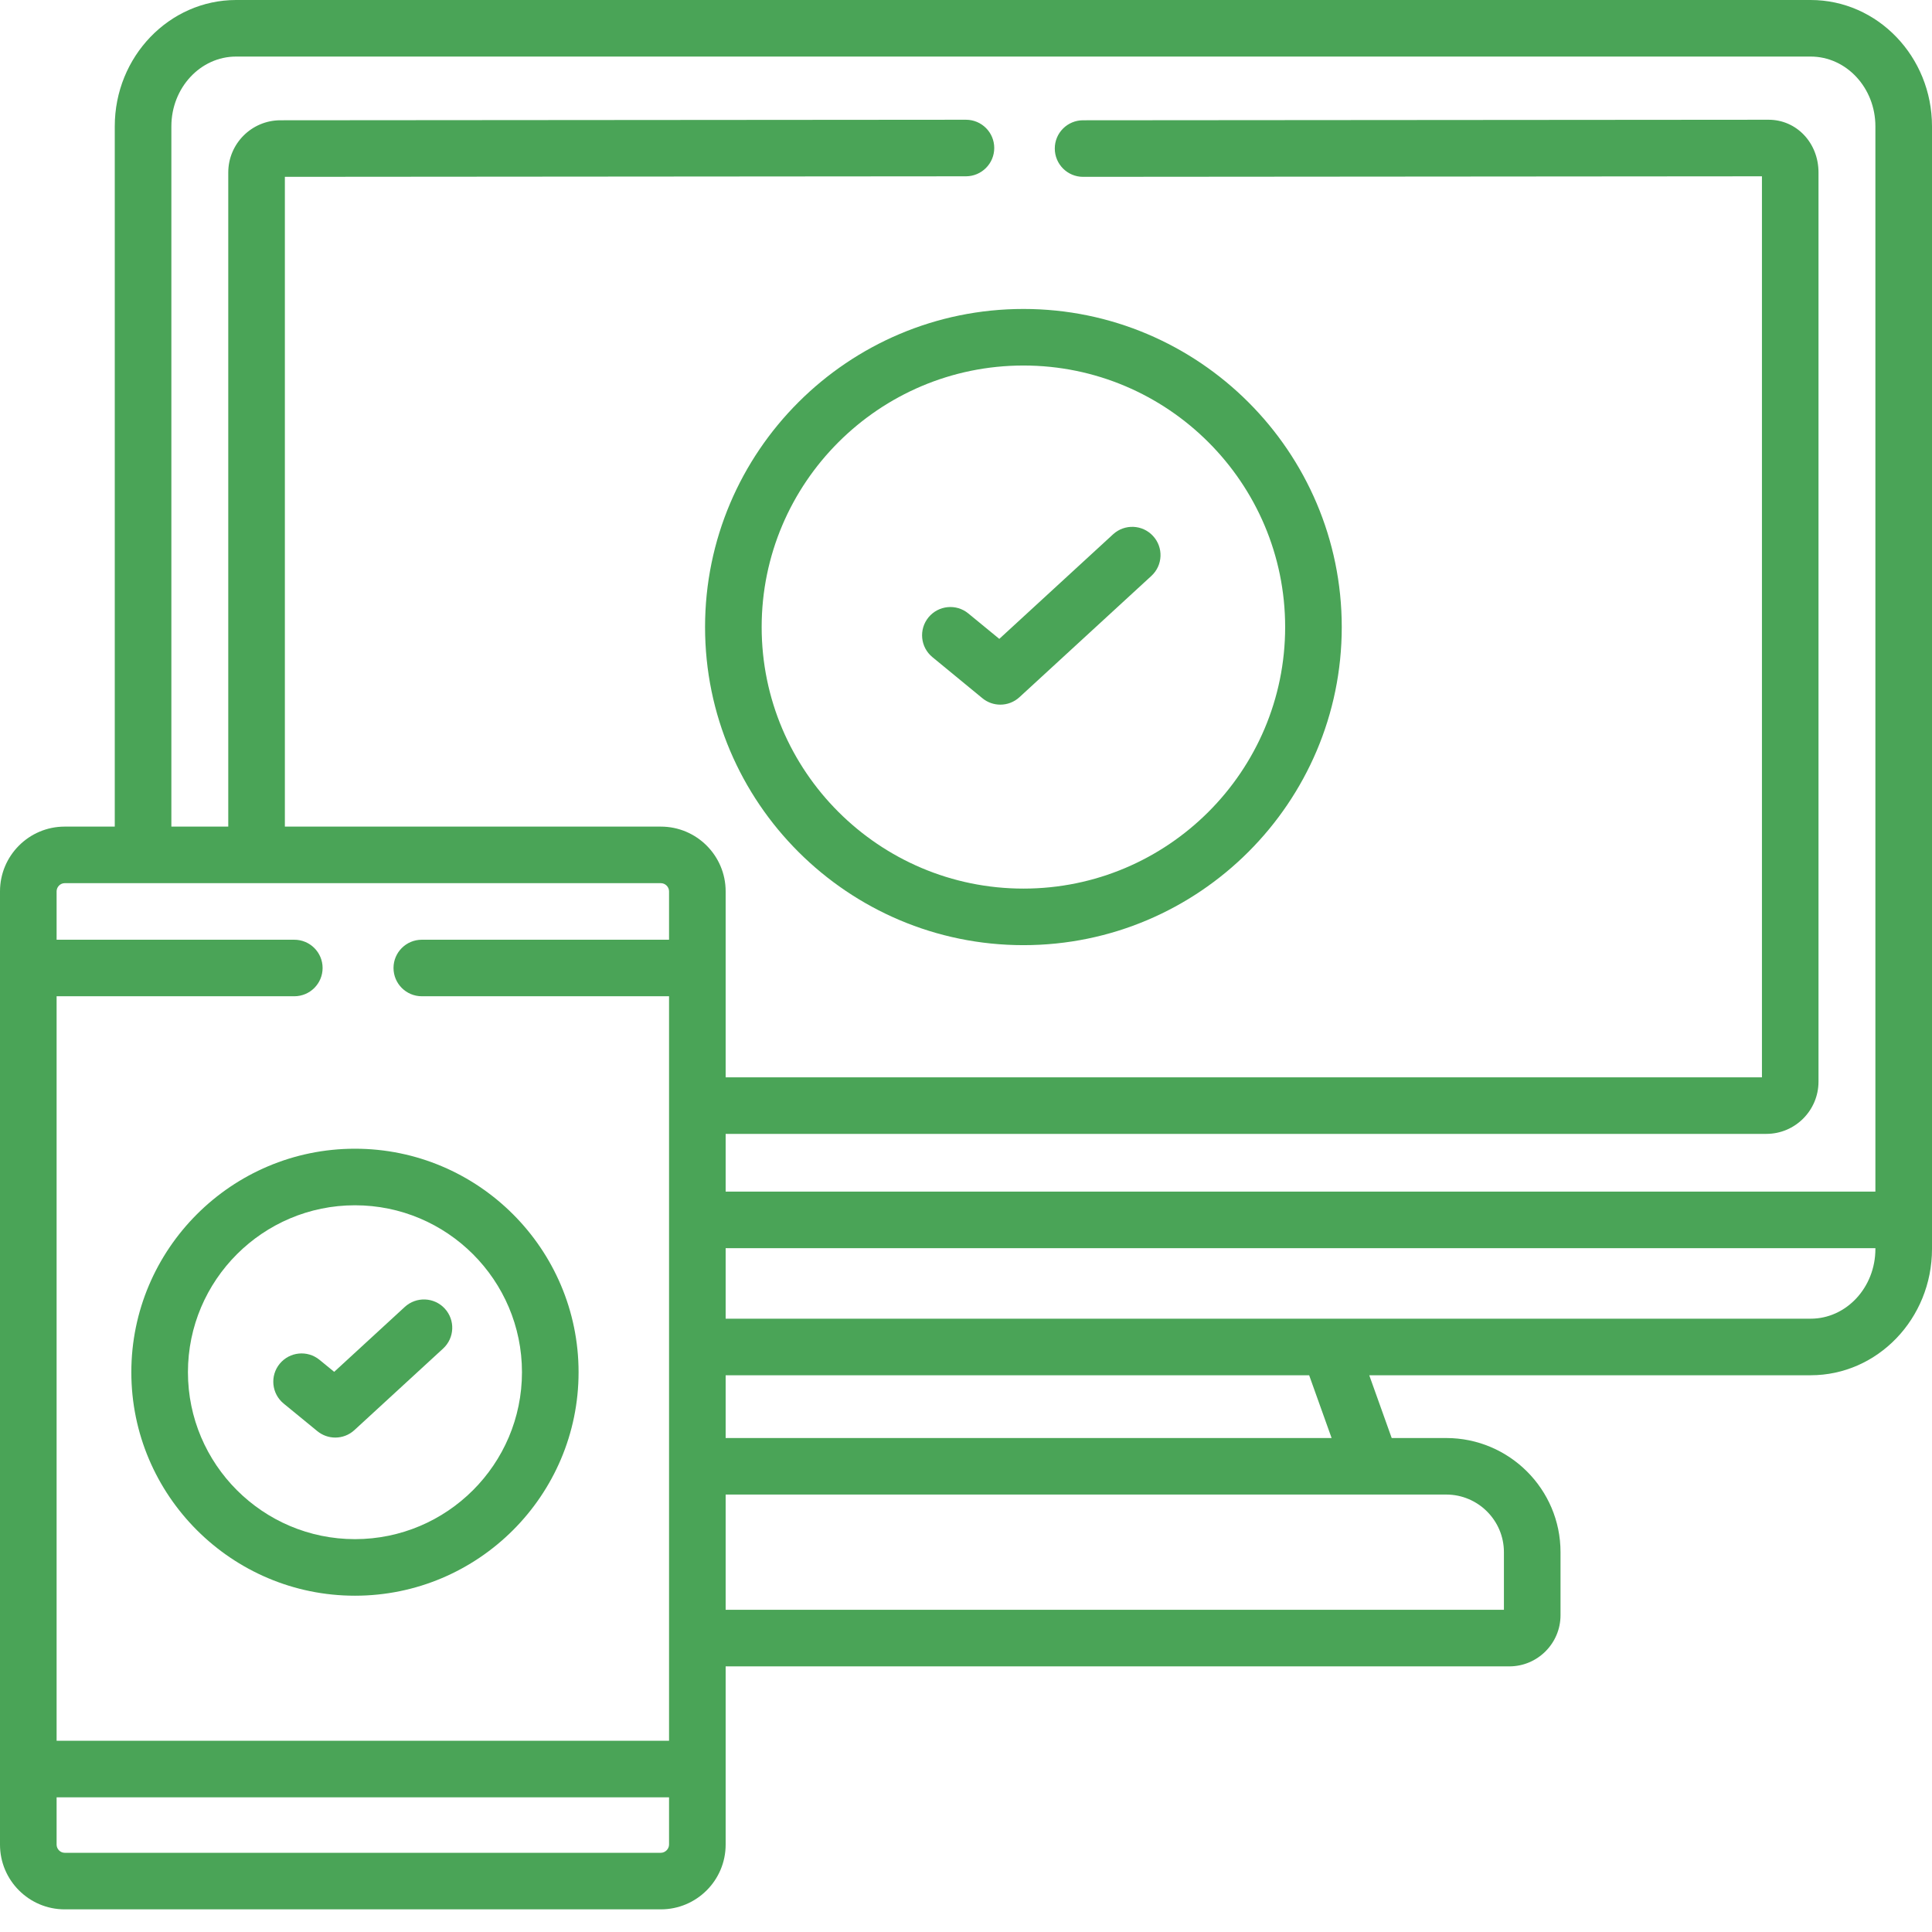
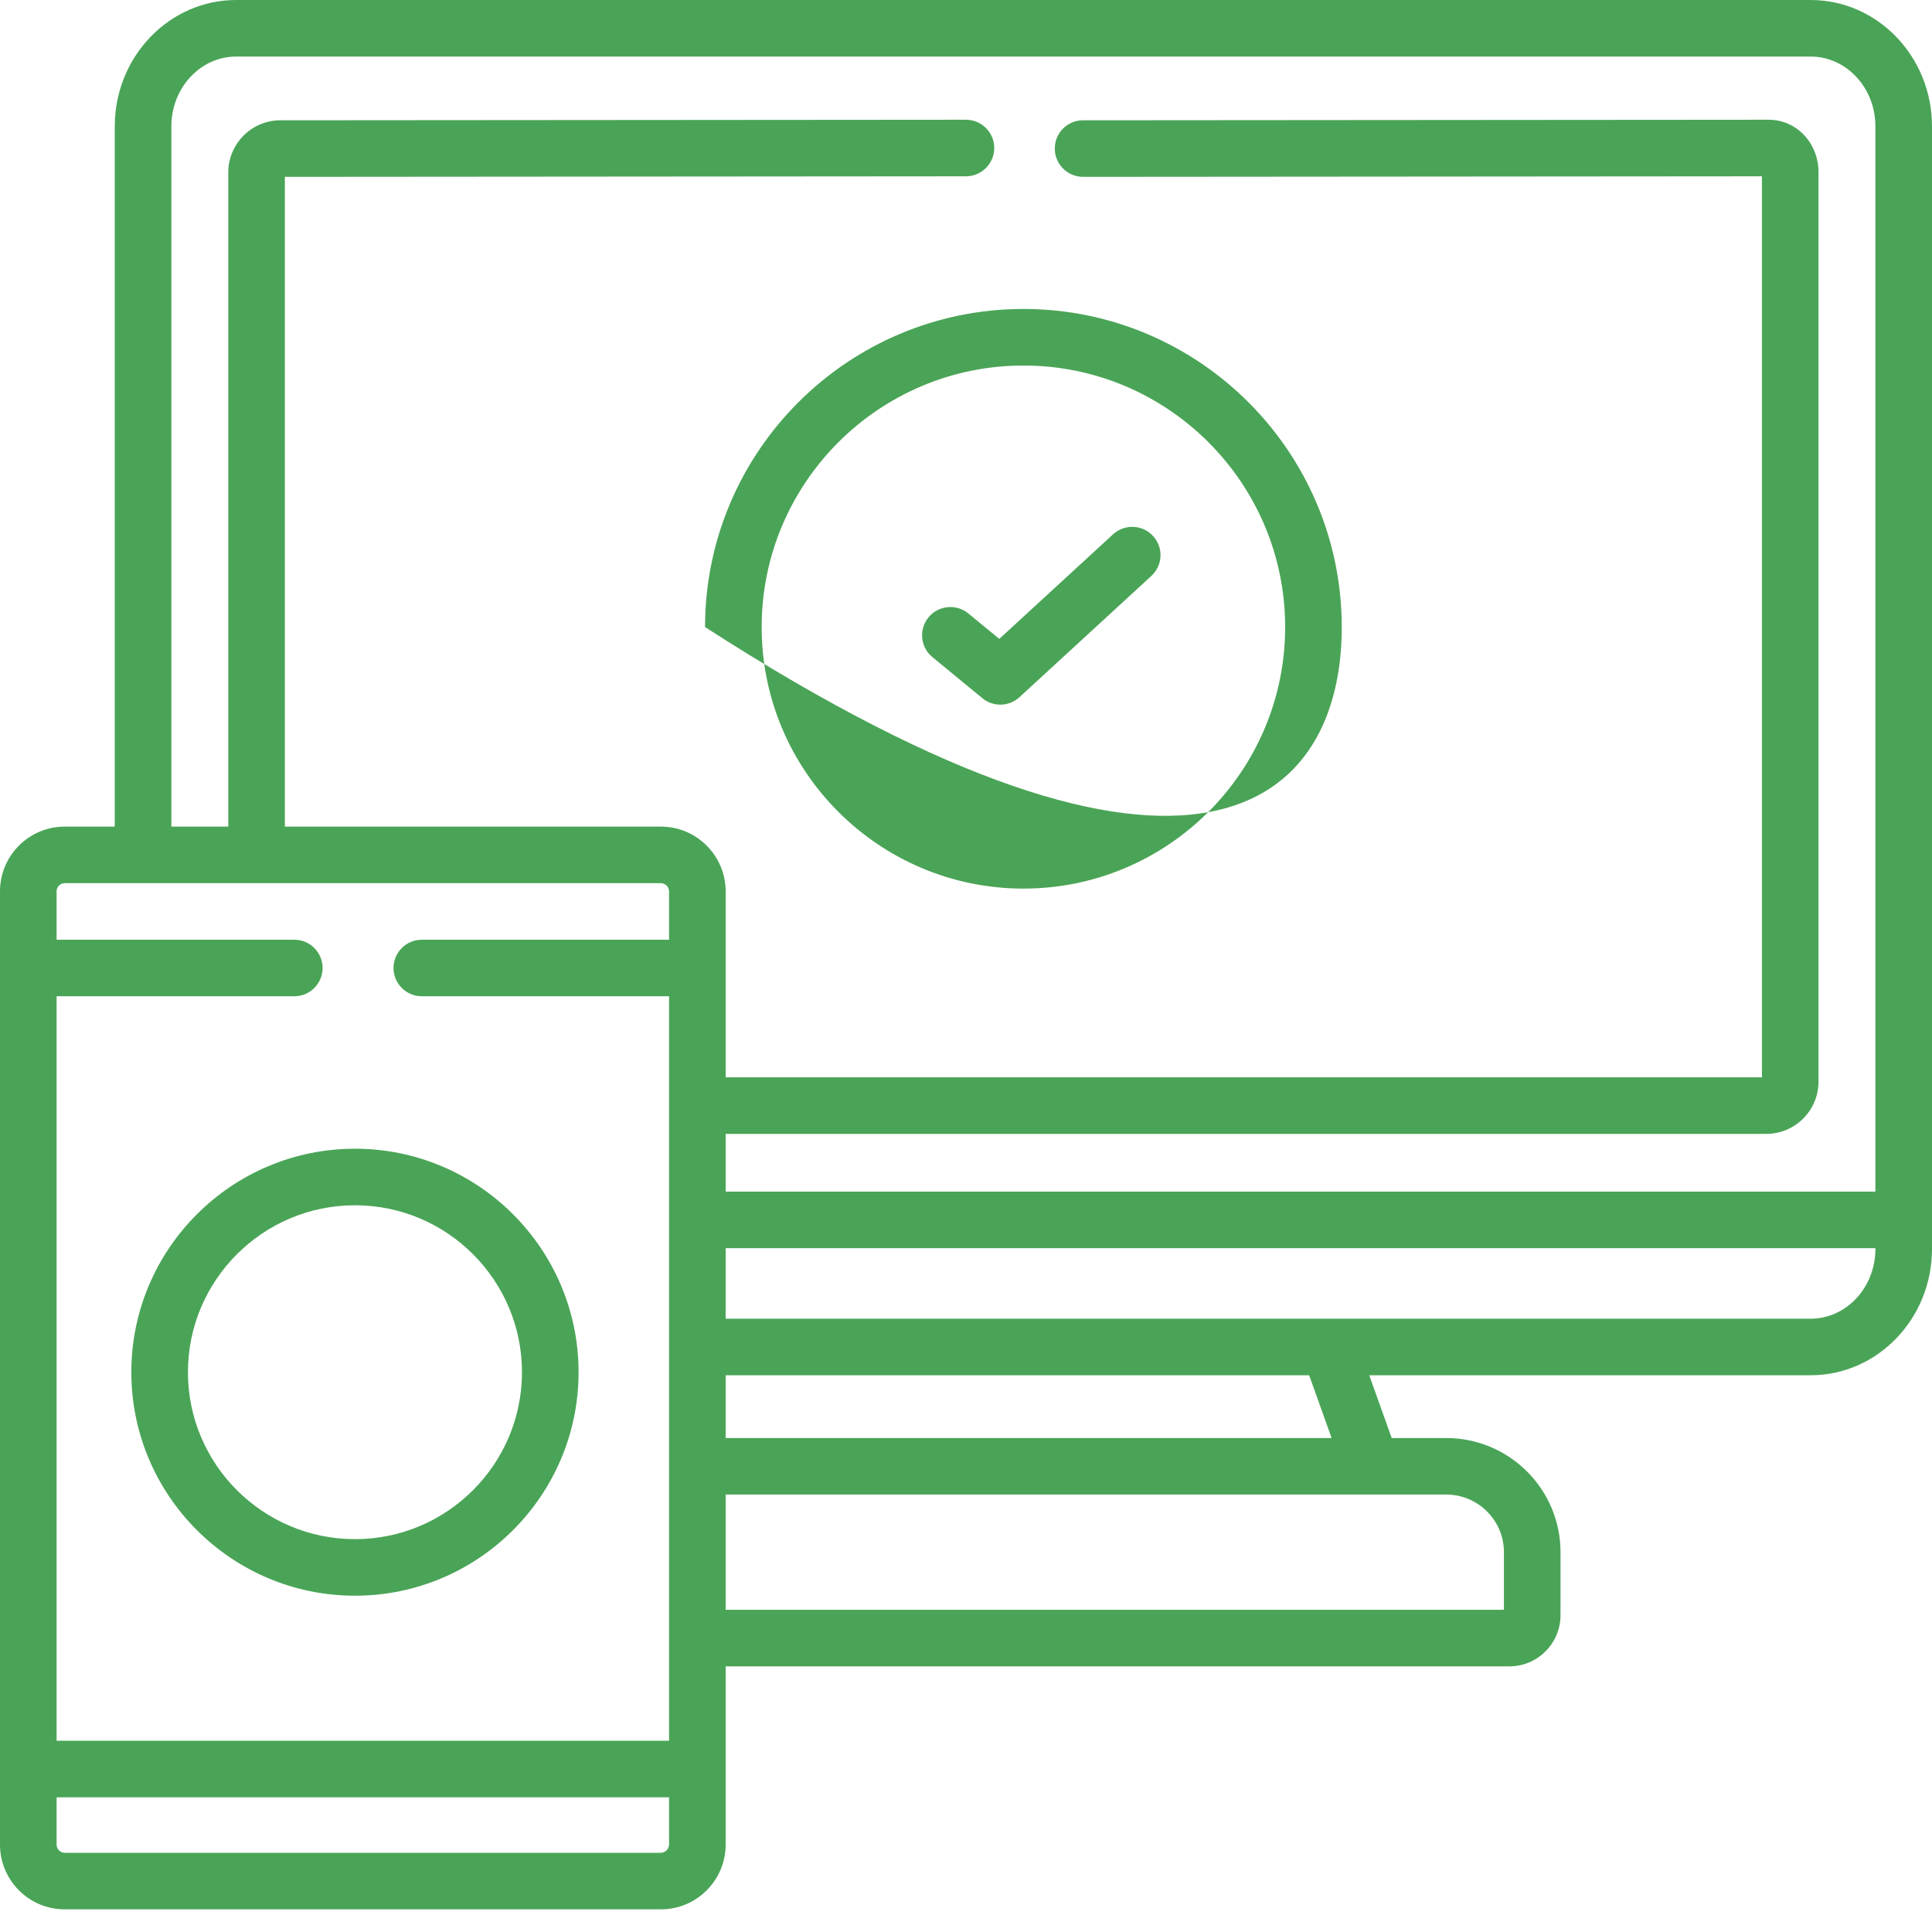
<svg xmlns="http://www.w3.org/2000/svg" width="47" height="47" viewBox="0 0 47 47" fill="none">
  <path d="M22.683 15.986L23.898 16.985C24.025 17.09 24.18 17.142 24.335 17.142C24.503 17.142 24.67 17.081 24.801 16.96L28.009 14.011C28.29 13.753 28.308 13.319 28.05 13.039C27.793 12.759 27.358 12.741 27.078 12.998L24.31 15.542L23.557 14.924C23.264 14.682 22.83 14.725 22.588 15.018C22.347 15.312 22.389 15.745 22.683 15.986Z" fill="#4AA457" />
-   <path d="M17.152 15.255C17.152 19.521 20.627 22.993 24.898 22.993C29.167 22.993 32.641 19.521 32.641 15.255C32.641 10.988 29.167 7.516 24.898 7.516C20.627 7.516 17.152 10.988 17.152 15.255ZM24.898 8.892C28.408 8.892 31.264 11.746 31.264 15.255C31.264 18.763 28.408 21.617 24.898 21.617C21.386 21.617 18.529 18.763 18.529 15.255C18.529 11.746 21.386 8.892 24.898 8.892Z" fill="#4AA457" />
+   <path d="M17.152 15.255C29.167 22.993 32.641 19.521 32.641 15.255C32.641 10.988 29.167 7.516 24.898 7.516C20.627 7.516 17.152 10.988 17.152 15.255ZM24.898 8.892C28.408 8.892 31.264 11.746 31.264 15.255C31.264 18.763 28.408 21.617 24.898 21.617C21.386 21.617 18.529 18.763 18.529 15.255C18.529 11.746 21.386 8.892 24.898 8.892Z" fill="#4AA457" />
  <path d="M44.048 0H5.744C4.117 0 2.792 1.378 2.792 3.073V20.109H1.573C0.706 20.109 0 20.815 0 21.684V44.875C0 45.743 0.706 46.449 1.573 46.449H16.077C16.946 46.449 17.653 45.743 17.653 44.874V40.538H36.718C37.404 40.538 37.963 39.979 37.963 39.293V37.759C37.963 36.228 36.715 34.983 35.182 34.983H33.856L33.31 33.456H44.048C45.676 33.456 47 32.078 47 30.383V3.073C47 1.378 45.676 0 44.048 0ZM4.169 3.073C4.169 2.137 4.875 1.376 5.744 1.376H44.048C44.917 1.376 45.623 2.137 45.623 3.073V28.988H17.653V27.584H42.971C43.67 27.584 44.239 27.013 44.239 26.313V4.196C44.239 3.476 43.706 2.913 43.025 2.913L26.348 2.926C25.967 2.926 25.659 3.234 25.66 3.614C25.66 3.994 25.968 4.302 26.348 4.302H26.349L42.863 4.289V26.208H17.653V21.684C17.653 20.815 16.946 20.109 16.077 20.109H6.93V4.302L23.499 4.289C23.879 4.288 24.187 3.98 24.187 3.6C24.187 3.22 23.879 2.913 23.499 2.913H23.498L6.822 2.926C6.122 2.926 5.553 3.496 5.553 4.196V20.109H4.169V3.073ZM1.573 21.485H16.077C16.185 21.485 16.276 21.576 16.276 21.684V22.861H10.261C9.881 22.861 9.573 23.169 9.573 23.548C9.573 23.928 9.881 24.236 10.261 24.236H16.276V42.348H1.377V24.236H7.16C7.54 24.236 7.848 23.928 7.848 23.548C7.848 23.169 7.54 22.861 7.16 22.861H1.377V21.684C1.377 21.576 1.467 21.485 1.573 21.485ZM16.077 45.073H1.573C1.467 45.073 1.377 44.982 1.377 44.874V43.724H16.276V44.874C16.276 44.98 16.183 45.073 16.077 45.073ZM36.586 37.759V39.162H17.653V36.358H33.369C33.37 36.358 33.371 36.359 33.371 36.359C33.373 36.359 33.374 36.358 33.375 36.358H35.182C35.956 36.358 36.586 36.987 36.586 37.759ZM32.394 34.983H17.653V33.456H31.848L32.394 34.983ZM44.048 32.08H17.653V30.364H45.623V30.383C45.623 31.319 44.917 32.08 44.048 32.08Z" fill="#4AA457" />
-   <path d="M6.901 34.145L7.72 34.816C7.848 34.92 8.002 34.972 8.156 34.972C8.324 34.972 8.491 34.911 8.622 34.79L10.78 32.806C11.059 32.549 11.078 32.114 10.82 31.834C10.563 31.554 10.127 31.537 9.847 31.794L8.13 33.373L7.773 33.081C7.479 32.84 7.045 32.883 6.804 33.177C6.563 33.471 6.607 33.905 6.901 34.145Z" fill="#4AA457" />
  <path d="M3.195 33.382C3.195 36.38 5.636 38.819 8.635 38.819C11.634 38.819 14.075 36.38 14.075 33.382C14.075 30.384 11.635 27.945 8.635 27.945C5.636 27.945 3.195 30.384 3.195 33.382ZM8.635 29.321C10.876 29.321 12.698 31.142 12.698 33.382C12.698 35.621 10.876 37.443 8.635 37.443C6.395 37.443 4.572 35.621 4.572 33.382C4.572 31.143 6.395 29.321 8.635 29.321Z" fill="#4AA457" />
</svg>